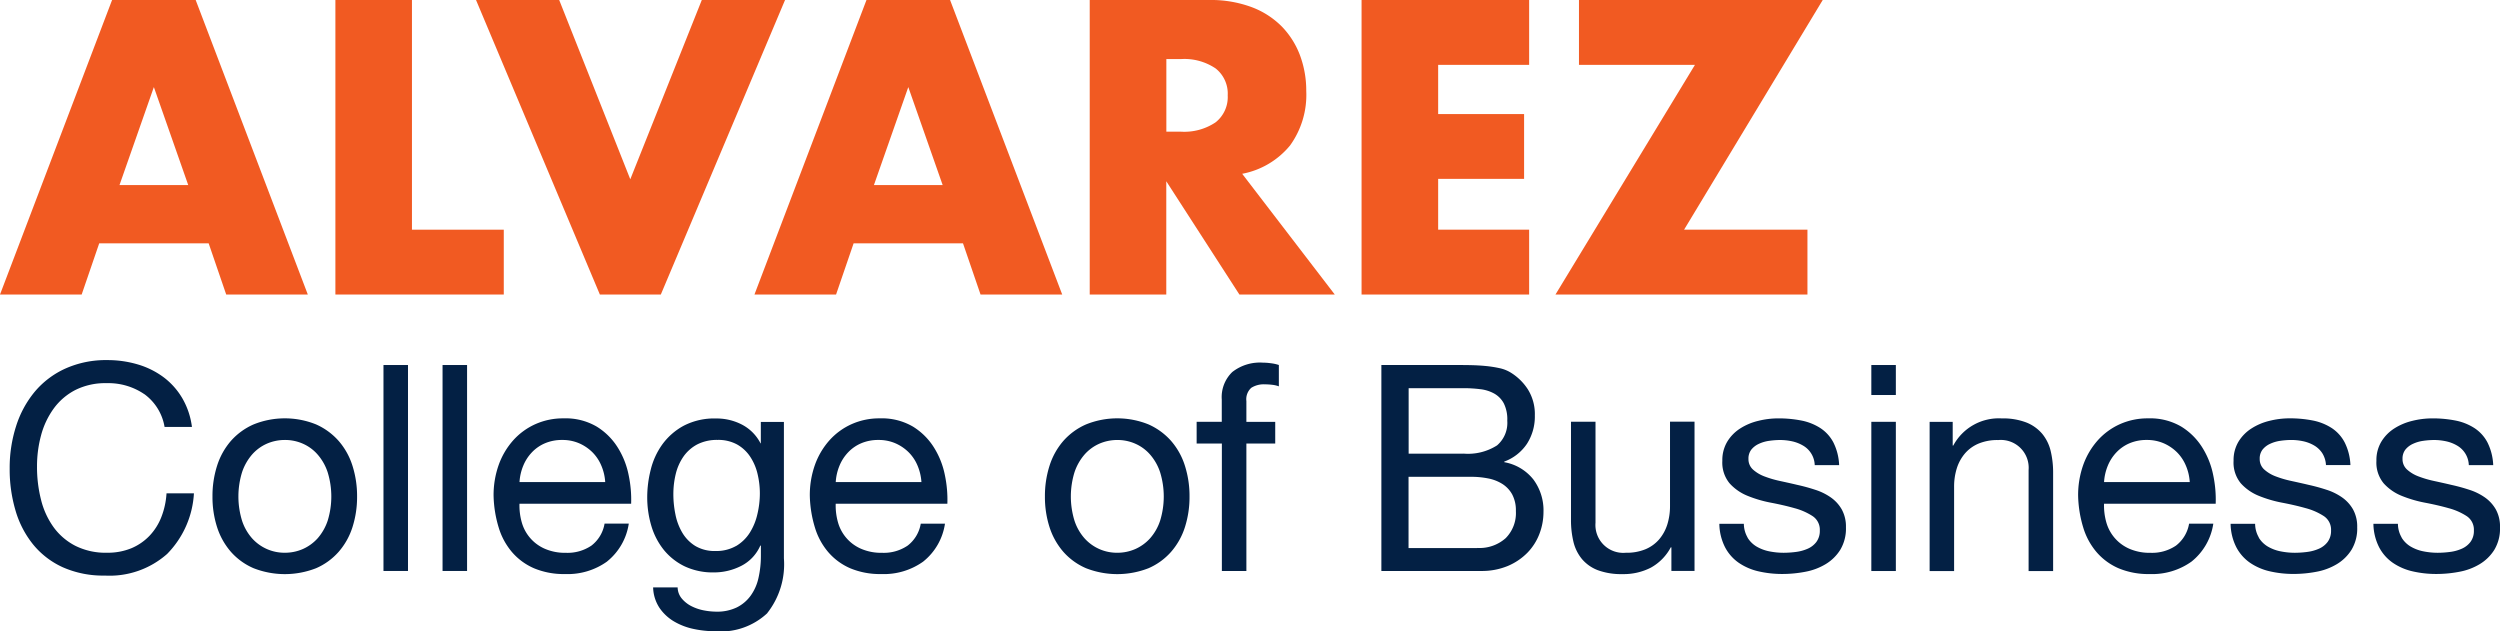
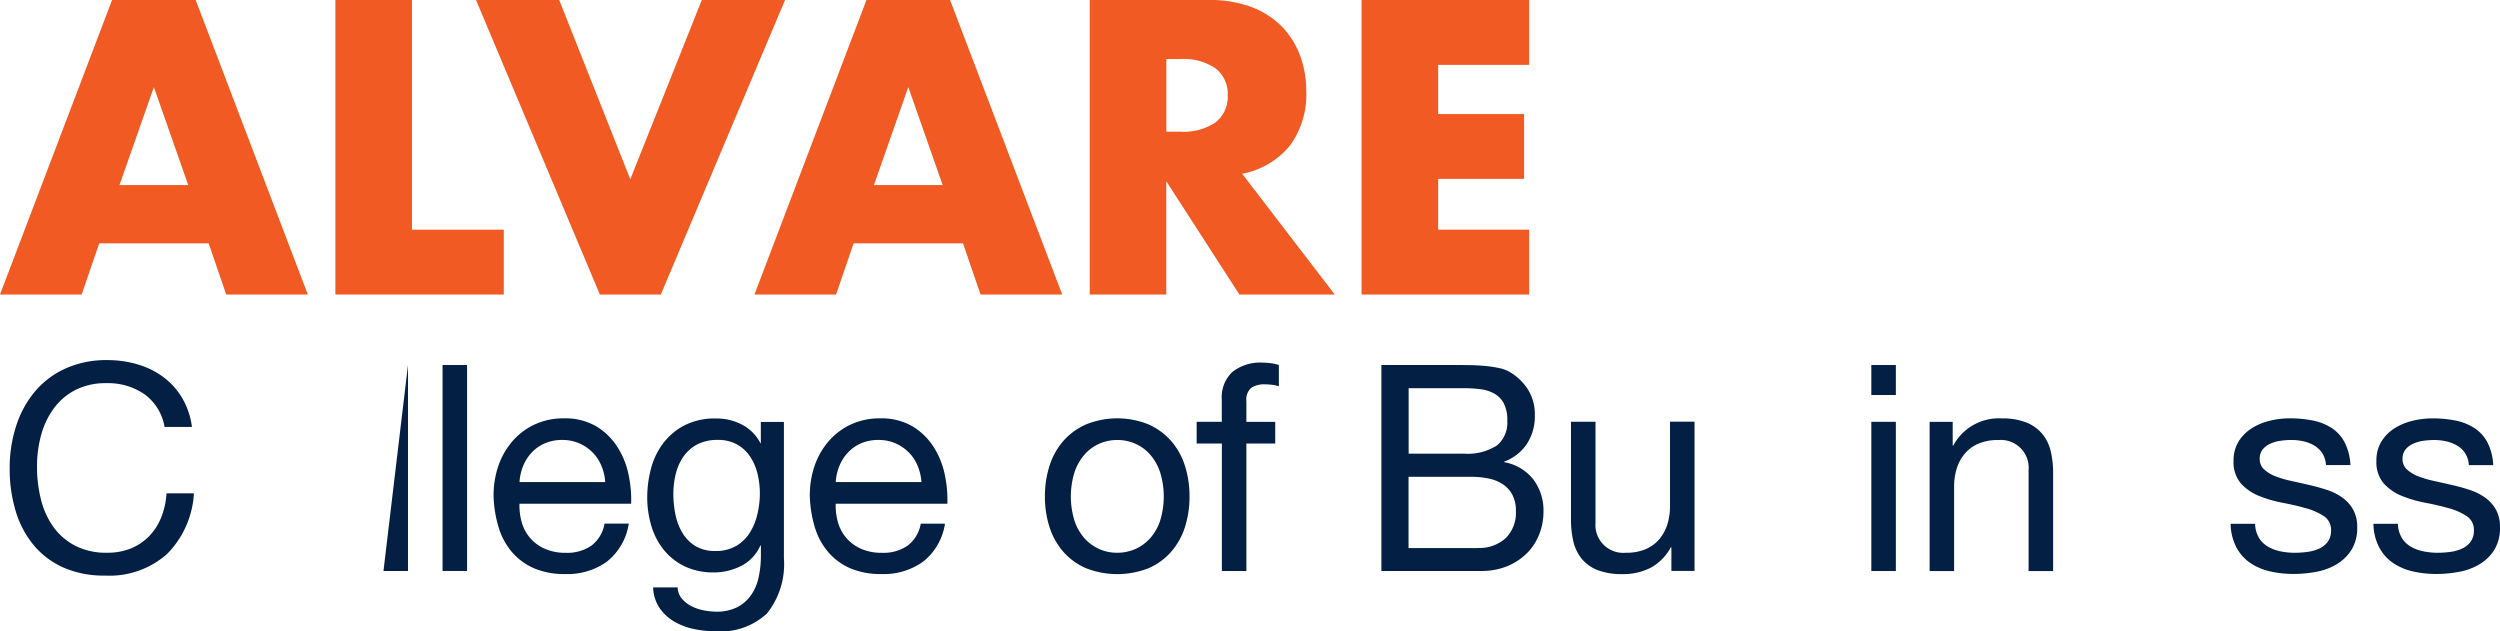
<svg xmlns="http://www.w3.org/2000/svg" width="217.81" height="54.997" viewBox="0 0 217.81 54.997">
  <defs>
    <style>.a{fill:#f15a22;}.b{fill:#032044;}</style>
  </defs>
  <g transform="translate(-2 -1.48)">
    <path class="a" d="M20.174,22.68H10.644L9.115,27.141H2L11.765,1.48h7.283l9.77,25.661h-7.11L20.179,22.68ZM18.4,17.606l-2.995-8.54-2.995,8.54Z" />
    <path class="a" d="M64.48,1.48V21.491h8v5.649H57.81V1.48Z" transform="translate(-26.589)" />
    <path class="a" d="M88.456,1.48,94.65,17.1,100.881,1.48h7.252L97.31,27.141H92L81.21,1.48Z" transform="translate(-37.737)" />
    <path class="a" d="M145.708,22.68h-9.529l-1.529,4.461h-7.11L137.3,1.48h7.283l9.77,25.661h-7.115l-1.529-4.461Zm-1.77-5.074-2.995-8.54-2.995,8.54Z" transform="translate(-59.809)" />
    <path class="a" d="M204.671,27.141h-8.3L190,17.271v9.87h-6.67V1.48h10.383a10.214,10.214,0,0,1,3.744.628A7.3,7.3,0,0,1,200.1,3.826a7.262,7.262,0,0,1,1.566,2.518,8.8,8.8,0,0,1,.529,3.063,7.525,7.525,0,0,1-1.414,4.749,7.1,7.1,0,0,1-4.168,2.466l8.063,10.514ZM190.006,12.952h1.262a4.882,4.882,0,0,0,3.032-.817,2.8,2.8,0,0,0,1.052-2.346A2.79,2.79,0,0,0,194.3,7.444a4.861,4.861,0,0,0-3.032-.817h-1.262v6.33Z" transform="translate(-86.389)" />
    <path class="a" d="M243.167,7.129H235.24v4.288h7.487v5.649H235.24v4.424h7.927v5.649h-14.6V1.48h14.6Z" transform="translate(-107.942)" />
-     <path class="a" d="M272.029,21.491h10.754v5.649H260.83L272.982,7.129H262.877V1.48h21.237L272.035,21.491Z" transform="translate(-123.311)" />
    <path class="b" d="M15.328,64.363a5.543,5.543,0,0,0-3.257-.953,5.829,5.829,0,0,0-2.754.6,5.389,5.389,0,0,0-1.885,1.623A7.1,7.1,0,0,0,6.338,67.96a10.329,10.329,0,0,0-.351,2.712,11.557,11.557,0,0,0,.351,2.9,6.942,6.942,0,0,0,1.094,2.388,5.378,5.378,0,0,0,1.9,1.623,5.887,5.887,0,0,0,2.765.6,5.4,5.4,0,0,0,2.1-.387,4.714,4.714,0,0,0,1.581-1.079,4.977,4.977,0,0,0,1.042-1.644,6.772,6.772,0,0,0,.45-2.063h2.388a8.175,8.175,0,0,1-2.335,5.278,7.562,7.562,0,0,1-5.43,1.885,8.652,8.652,0,0,1-3.644-.717,7.15,7.15,0,0,1-2.586-1.974,8.456,8.456,0,0,1-1.545-2.963,12.589,12.589,0,0,1-.513-3.67,11.857,11.857,0,0,1,.555-3.681,8.9,8.9,0,0,1,1.623-3.005,7.553,7.553,0,0,1,2.665-2.021A8.613,8.613,0,0,1,12.1,61.4a9.236,9.236,0,0,1,2.665.377A7.142,7.142,0,0,1,17,62.882,6.212,6.212,0,0,1,18.632,64.7a6.636,6.636,0,0,1,.853,2.524H17.1a4.433,4.433,0,0,0-1.77-2.864Z" transform="translate(-0.762 -28.547)" />
-     <path class="b" d="M37.753,75.226a6.108,6.108,0,0,1,1.2-2.162,5.652,5.652,0,0,1,1.984-1.445,7.26,7.26,0,0,1,5.44,0,5.708,5.708,0,0,1,1.974,1.445,6.063,6.063,0,0,1,1.2,2.162,8.7,8.7,0,0,1,.4,2.676,8.587,8.587,0,0,1-.4,2.665,6.038,6.038,0,0,1-1.2,2.147,5.57,5.57,0,0,1-1.974,1.435,7.466,7.466,0,0,1-5.44,0,5.563,5.563,0,0,1-1.984-1.435,6.129,6.129,0,0,1-1.2-2.147,8.563,8.563,0,0,1-.4-2.665,8.654,8.654,0,0,1,.4-2.676ZM39.926,80a4.369,4.369,0,0,0,.869,1.534A3.79,3.79,0,0,0,43.659,82.8a3.888,3.888,0,0,0,1.571-.325,3.814,3.814,0,0,0,1.293-.942A4.487,4.487,0,0,0,47.392,80a7.173,7.173,0,0,0,0-4.2,4.466,4.466,0,0,0-.869-1.545A3.644,3.644,0,0,0,45.23,73.3a3.8,3.8,0,0,0-1.571-.325,3.888,3.888,0,0,0-1.571.325,3.709,3.709,0,0,0-1.293.953,4.552,4.552,0,0,0-.869,1.545,7.173,7.173,0,0,0,0,4.2Z" transform="translate(-16.841 -33.163)" />
-     <path class="b" d="M67.946,62.22V80.163H65.81V62.22Z" transform="translate(-30.4 -28.938)" />
+     <path class="b" d="M67.946,62.22V80.163H65.81Z" transform="translate(-30.4 -28.938)" />
    <path class="b" d="M77.776,62.22V80.163H75.64V62.22Z" transform="translate(-35.083 -28.938)" />
    <path class="b" d="M94.031,83.556a5.894,5.894,0,0,1-3.67,1.1,6.688,6.688,0,0,1-2.7-.5,5.31,5.31,0,0,1-1.922-1.408,5.942,5.942,0,0,1-1.168-2.162,10.23,10.23,0,0,1-.44-2.738,7.859,7.859,0,0,1,.45-2.712A6.5,6.5,0,0,1,85.847,73a5.753,5.753,0,0,1,1.937-1.408,5.9,5.9,0,0,1,2.45-.5,5.35,5.35,0,0,1,2.88.717,5.643,5.643,0,0,1,1.833,1.822,7.122,7.122,0,0,1,.953,2.414,10.338,10.338,0,0,1,.215,2.487H86.387a5.332,5.332,0,0,0,.2,1.623,3.55,3.55,0,0,0,2.011,2.3,4.4,4.4,0,0,0,1.833.351,3.705,3.705,0,0,0,2.225-.628A3.045,3.045,0,0,0,93.8,80.263h2.11a5.208,5.208,0,0,1-1.885,3.293Zm-.513-8.346a3.625,3.625,0,0,0-.78-1.168,3.786,3.786,0,0,0-1.157-.78,3.634,3.634,0,0,0-1.471-.288,3.762,3.762,0,0,0-1.5.288,3.4,3.4,0,0,0-1.141.791,3.733,3.733,0,0,0-.754,1.168,4.42,4.42,0,0,0-.325,1.419h7.466a4.324,4.324,0,0,0-.34-1.435Z" transform="translate(-39.128 -33.163)" />
    <path class="b" d="M120.166,88.069a5.937,5.937,0,0,1-4.576,1.581,9.067,9.067,0,0,1-1.848-.2,5.617,5.617,0,0,1-1.707-.654,3.97,3.97,0,0,1-1.267-1.183,3.385,3.385,0,0,1-.555-1.785h2.136a1.542,1.542,0,0,0,.367.979,2.68,2.68,0,0,0,.827.654,4.082,4.082,0,0,0,1.068.367,5.959,5.959,0,0,0,1.1.115,3.933,3.933,0,0,0,1.785-.367,3.31,3.31,0,0,0,1.2-1.005,4.133,4.133,0,0,0,.691-1.545,8.7,8.7,0,0,0,.215-1.984v-.853h-.052a3.576,3.576,0,0,1-1.67,1.77,5.194,5.194,0,0,1-2.377.565A5.742,5.742,0,0,1,112.972,84a5.333,5.333,0,0,1-1.812-1.419,6.1,6.1,0,0,1-1.094-2.084,8.677,8.677,0,0,1-.367-2.524,9.769,9.769,0,0,1,.3-2.377,6.38,6.38,0,0,1,1.005-2.21,5.583,5.583,0,0,1,1.859-1.634,5.758,5.758,0,0,1,2.838-.639,4.777,4.777,0,0,1,2.262.539,3.789,3.789,0,0,1,1.607,1.623h.026V71.414h2.011V83.3a6.865,6.865,0,0,1-1.456,4.775Zm-2.728-5.843a3.555,3.555,0,0,0,1.194-1.157,5.166,5.166,0,0,0,.665-1.623,7.894,7.894,0,0,0,.215-1.812,7.312,7.312,0,0,0-.2-1.686,4.626,4.626,0,0,0-.639-1.5,3.33,3.33,0,0,0-1.141-1.068,3.4,3.4,0,0,0-1.707-.4,3.775,3.775,0,0,0-1.759.387,3.431,3.431,0,0,0-1.194,1.042,4.509,4.509,0,0,0-.681,1.508,7.378,7.378,0,0,0-.215,1.785,8.721,8.721,0,0,0,.178,1.759,5,5,0,0,0,.6,1.6,3.369,3.369,0,0,0,1.131,1.157,3.272,3.272,0,0,0,1.759.44,3.459,3.459,0,0,0,1.8-.44Z" transform="translate(-51.31 -33.173)" />
    <path class="b" d="M146.651,83.556a5.894,5.894,0,0,1-3.67,1.1,6.688,6.688,0,0,1-2.7-.5,5.31,5.31,0,0,1-1.922-1.408,5.941,5.941,0,0,1-1.168-2.162,10.231,10.231,0,0,1-.44-2.738,7.859,7.859,0,0,1,.45-2.712A6.5,6.5,0,0,1,138.467,73a5.753,5.753,0,0,1,1.937-1.408,5.894,5.894,0,0,1,2.45-.5,5.35,5.35,0,0,1,2.88.717,5.643,5.643,0,0,1,1.833,1.822,7.122,7.122,0,0,1,.953,2.414,10.34,10.34,0,0,1,.215,2.487h-9.728a5.332,5.332,0,0,0,.2,1.623,3.55,3.55,0,0,0,2.011,2.3,4.4,4.4,0,0,0,1.833.351,3.705,3.705,0,0,0,2.225-.628,3.045,3.045,0,0,0,1.141-1.911h2.11a5.185,5.185,0,0,1-1.885,3.293Zm-.513-8.346a3.625,3.625,0,0,0-.78-1.168,3.786,3.786,0,0,0-1.157-.78,3.634,3.634,0,0,0-1.471-.288,3.762,3.762,0,0,0-1.5.288,3.4,3.4,0,0,0-1.141.791,3.733,3.733,0,0,0-.754,1.168,4.419,4.419,0,0,0-.325,1.419h7.466a4.457,4.457,0,0,0-.34-1.435Z" transform="translate(-64.197 -33.163)" />
    <path class="b" d="M176.273,75.226a6.108,6.108,0,0,1,1.2-2.162,5.652,5.652,0,0,1,1.984-1.445,7.26,7.26,0,0,1,5.44,0,5.708,5.708,0,0,1,1.974,1.445,6.062,6.062,0,0,1,1.2,2.162,8.7,8.7,0,0,1,.4,2.676,8.586,8.586,0,0,1-.4,2.665,6.037,6.037,0,0,1-1.2,2.147,5.57,5.57,0,0,1-1.974,1.435,7.466,7.466,0,0,1-5.44,0,5.563,5.563,0,0,1-1.984-1.435,6.13,6.13,0,0,1-1.2-2.147,8.563,8.563,0,0,1-.4-2.665,8.654,8.654,0,0,1,.4-2.676ZM178.446,80a4.369,4.369,0,0,0,.869,1.534,3.79,3.79,0,0,0,2.864,1.267,3.888,3.888,0,0,0,1.571-.325,3.814,3.814,0,0,0,1.293-.942A4.4,4.4,0,0,0,185.912,80a7.173,7.173,0,0,0,0-4.2,4.466,4.466,0,0,0-.869-1.545,3.645,3.645,0,0,0-1.293-.953,3.8,3.8,0,0,0-1.571-.325,3.888,3.888,0,0,0-1.571.325,3.709,3.709,0,0,0-1.293.953,4.552,4.552,0,0,0-.869,1.545,7.173,7.173,0,0,0,0,4.2Z" transform="translate(-82.835 -33.163)" />
    <path class="b" d="M201.12,68.867V66.982h2.189V65.045a3.034,3.034,0,0,1,.916-2.4,3.9,3.9,0,0,1,2.676-.817,5.016,5.016,0,0,1,.691.052,3.386,3.386,0,0,1,.691.152v1.859a2.41,2.41,0,0,0-.6-.136,5.066,5.066,0,0,0-.6-.037,2.037,2.037,0,0,0-1.2.3,1.335,1.335,0,0,0-.429,1.157v1.812h2.513v1.885h-2.513v11.11h-2.136V68.877H201.12Z" transform="translate(-94.864 -28.752)" />
    <path class="b" d="M238.358,62.22c.387,0,.8,0,1.246.01s.885.031,1.319.073a10.122,10.122,0,0,1,1.22.188,3.118,3.118,0,0,1,.969.377,4.717,4.717,0,0,1,1.5,1.456,4.066,4.066,0,0,1,.618,2.288,4.388,4.388,0,0,1-.691,2.477,4.073,4.073,0,0,1-1.974,1.545v.052a4.145,4.145,0,0,1,2.539,1.508,4.508,4.508,0,0,1,.88,2.817,5.345,5.345,0,0,1-.351,1.911,4.8,4.8,0,0,1-1.042,1.644,5.256,5.256,0,0,1-1.707,1.157,5.884,5.884,0,0,1-2.351.44H231.86V62.22h6.508Zm.654,7.718a4.707,4.707,0,0,0,2.927-.717,2.58,2.58,0,0,0,.89-2.147,3.117,3.117,0,0,0-.3-1.508,2.129,2.129,0,0,0-.827-.853,3.278,3.278,0,0,0-1.22-.387,11.881,11.881,0,0,0-1.471-.089h-4.775v5.707h4.775Zm1.2,8.22a3.43,3.43,0,0,0,2.477-.853,3.106,3.106,0,0,0,.89-2.361,2.95,2.95,0,0,0-.325-1.456,2.521,2.521,0,0,0-.869-.916,3.593,3.593,0,0,0-1.246-.476,7.38,7.38,0,0,0-1.456-.136h-5.456v6.21h5.979Z" transform="translate(-109.509 -28.938)" />
    <path class="b" d="M272.159,84.656V82.593h-.052a4.344,4.344,0,0,1-1.733,1.77,5.19,5.19,0,0,1-2.487.565,5.855,5.855,0,0,1-2.136-.34,3.385,3.385,0,0,1-1.382-.969,3.7,3.7,0,0,1-.743-1.5,8.084,8.084,0,0,1-.215-1.922V71.655h2.136v8.8a2.426,2.426,0,0,0,2.639,2.613,4.289,4.289,0,0,0,1.7-.3,3.2,3.2,0,0,0,1.194-.853,3.712,3.712,0,0,0,.717-1.293,5.331,5.331,0,0,0,.241-1.623V71.65h2.136v13h-2.011Z" transform="translate(-124.54 -33.43)" />
-     <path class="b" d="M290.546,81.483a2.3,2.3,0,0,0,.791.78,3.527,3.527,0,0,0,1.1.414,6.3,6.3,0,0,0,1.267.126,8.425,8.425,0,0,0,1.058-.073,3.625,3.625,0,0,0,1.016-.277,1.9,1.9,0,0,0,.764-.592,1.6,1.6,0,0,0,.3-.995,1.417,1.417,0,0,0-.628-1.257,5.457,5.457,0,0,0-1.571-.691c-.628-.178-1.309-.335-2.047-.476a10.744,10.744,0,0,1-2.047-.6,4.243,4.243,0,0,1-1.571-1.094,2.839,2.839,0,0,1-.628-1.958,3.123,3.123,0,0,1,.44-1.686,3.568,3.568,0,0,1,1.131-1.141,5.146,5.146,0,0,1,1.56-.654,7.219,7.219,0,0,1,1.723-.215,10.285,10.285,0,0,1,2.037.188,4.729,4.729,0,0,1,1.644.654,3.352,3.352,0,0,1,1.141,1.257,4.834,4.834,0,0,1,.5,1.974H296.4a2.039,2.039,0,0,0-1.026-1.707,3.242,3.242,0,0,0-.942-.367,5,5,0,0,0-1.042-.115,6.817,6.817,0,0,0-.969.073,3.1,3.1,0,0,0-.89.262,1.809,1.809,0,0,0-.654.5,1.268,1.268,0,0,0-.251.817,1.21,1.21,0,0,0,.387.916,3.131,3.131,0,0,0,.995.6,9.071,9.071,0,0,0,1.356.4c.5.11,1.005.22,1.508.34a15.786,15.786,0,0,1,1.571.429,5.035,5.035,0,0,1,1.356.665,3.242,3.242,0,0,1,.953,1.042,3.085,3.085,0,0,1,.367,1.56,3.587,3.587,0,0,1-.492,1.958,3.825,3.825,0,0,1-1.283,1.257,5.323,5.323,0,0,1-1.785.665,10.542,10.542,0,0,1-1.974.188,9.093,9.093,0,0,1-2.063-.225,5.025,5.025,0,0,1-1.733-.743,3.769,3.769,0,0,1-1.2-1.356,4.646,4.646,0,0,1-.5-2.047h2.136a2.4,2.4,0,0,0,.325,1.194Z" transform="translate(-136.293 -33.163)" />
    <path class="b" d="M313.39,64.833V62.22h2.136v2.613Zm2.136,2.335v13H313.39v-13Z" transform="translate(-148.352 -28.938)" />
    <path class="b" d="M325.1,71.4v2.063h.052a4.494,4.494,0,0,1,4.22-2.361,5.627,5.627,0,0,1,2.136.351,3.505,3.505,0,0,1,1.382.979,3.7,3.7,0,0,1,.744,1.5,8.084,8.084,0,0,1,.215,1.922v8.545h-2.136V75.6a2.426,2.426,0,0,0-2.639-2.613,4.289,4.289,0,0,0-1.7.3,3.2,3.2,0,0,0-1.194.853,3.713,3.713,0,0,0-.717,1.293,5.331,5.331,0,0,0-.241,1.623V84.4H323.09v-13H325.1Z" transform="translate(-152.973 -33.168)" />
-     <path class="b" d="M357.7,83.556a5.894,5.894,0,0,1-3.67,1.1,6.688,6.688,0,0,1-2.7-.5,5.31,5.31,0,0,1-1.922-1.408,5.941,5.941,0,0,1-1.168-2.162,10.23,10.23,0,0,1-.44-2.738,7.86,7.86,0,0,1,.45-2.712A6.5,6.5,0,0,1,349.517,73a5.754,5.754,0,0,1,1.937-1.408,5.9,5.9,0,0,1,2.45-.5,5.35,5.35,0,0,1,2.88.717,5.643,5.643,0,0,1,1.833,1.822,7.122,7.122,0,0,1,.953,2.414,10.34,10.34,0,0,1,.215,2.487h-9.728a5.332,5.332,0,0,0,.2,1.623,3.55,3.55,0,0,0,2.011,2.3,4.4,4.4,0,0,0,1.833.351,3.705,3.705,0,0,0,2.225-.628,3.045,3.045,0,0,0,1.141-1.911h2.11a5.207,5.207,0,0,1-1.885,3.293Zm-.513-8.346a3.625,3.625,0,0,0-.78-1.168,3.786,3.786,0,0,0-1.157-.78,3.634,3.634,0,0,0-1.471-.288,3.762,3.762,0,0,0-1.5.288,3.4,3.4,0,0,0-1.141.791,3.733,3.733,0,0,0-.754,1.168,4.42,4.42,0,0,0-.325,1.419h7.466a4.324,4.324,0,0,0-.34-1.435Z" transform="translate(-164.745 -33.163)" />
    <path class="b" d="M375.616,81.483a2.3,2.3,0,0,0,.791.78,3.528,3.528,0,0,0,1.1.414,6.3,6.3,0,0,0,1.267.126,8.425,8.425,0,0,0,1.058-.073,3.624,3.624,0,0,0,1.016-.277,1.9,1.9,0,0,0,.764-.592,1.6,1.6,0,0,0,.3-.995,1.417,1.417,0,0,0-.628-1.257,5.459,5.459,0,0,0-1.571-.691c-.628-.178-1.309-.335-2.047-.476a10.744,10.744,0,0,1-2.047-.6,4.242,4.242,0,0,1-1.571-1.094,2.839,2.839,0,0,1-.628-1.958,3.122,3.122,0,0,1,.44-1.686A3.568,3.568,0,0,1,375,71.959a5.146,5.146,0,0,1,1.56-.654,7.22,7.22,0,0,1,1.723-.215,10.284,10.284,0,0,1,2.037.188,4.728,4.728,0,0,1,1.644.654A3.352,3.352,0,0,1,383.1,73.19a4.833,4.833,0,0,1,.5,1.974H381.47a2.15,2.15,0,0,0-.325-1.042,2.128,2.128,0,0,0-.7-.665,3.242,3.242,0,0,0-.942-.367,5,5,0,0,0-1.042-.115,6.818,6.818,0,0,0-.969.073,3.1,3.1,0,0,0-.89.262,1.809,1.809,0,0,0-.654.5,1.268,1.268,0,0,0-.251.817,1.21,1.21,0,0,0,.388.916,3.131,3.131,0,0,0,.995.6,9.07,9.07,0,0,0,1.356.4c.5.11,1.005.22,1.508.34a15.786,15.786,0,0,1,1.571.429,5.035,5.035,0,0,1,1.356.665,3.243,3.243,0,0,1,.953,1.042,3.085,3.085,0,0,1,.367,1.56,3.587,3.587,0,0,1-.492,1.958,3.825,3.825,0,0,1-1.283,1.257,5.322,5.322,0,0,1-1.785.665,10.542,10.542,0,0,1-1.974.188,9.093,9.093,0,0,1-2.063-.225,5.024,5.024,0,0,1-1.733-.743,3.768,3.768,0,0,1-1.2-1.356,4.646,4.646,0,0,1-.5-2.047h2.136a2.4,2.4,0,0,0,.325,1.194Z" transform="translate(-176.822 -33.163)" />
    <path class="b" d="M399.386,81.483a2.3,2.3,0,0,0,.791.78,3.528,3.528,0,0,0,1.1.414,6.3,6.3,0,0,0,1.267.126,8.424,8.424,0,0,0,1.058-.073,3.625,3.625,0,0,0,1.016-.277,1.9,1.9,0,0,0,.764-.592,1.6,1.6,0,0,0,.3-.995,1.417,1.417,0,0,0-.628-1.257,5.457,5.457,0,0,0-1.571-.691c-.628-.178-1.309-.335-2.047-.476a10.744,10.744,0,0,1-2.047-.6,4.243,4.243,0,0,1-1.571-1.094,2.839,2.839,0,0,1-.628-1.958,3.123,3.123,0,0,1,.44-1.686,3.568,3.568,0,0,1,1.131-1.141,5.147,5.147,0,0,1,1.56-.654,7.219,7.219,0,0,1,1.723-.215,10.285,10.285,0,0,1,2.037.188,4.729,4.729,0,0,1,1.644.654,3.352,3.352,0,0,1,1.141,1.257,4.834,4.834,0,0,1,.5,1.974H405.24a2.039,2.039,0,0,0-1.026-1.707,3.242,3.242,0,0,0-.942-.367,5,5,0,0,0-1.042-.115,6.816,6.816,0,0,0-.969.073,3.1,3.1,0,0,0-.89.262,1.81,1.81,0,0,0-.655.5,1.268,1.268,0,0,0-.251.817,1.21,1.21,0,0,0,.387.916,3.131,3.131,0,0,0,.995.6,9.07,9.07,0,0,0,1.356.4c.5.11,1.005.22,1.508.34a15.789,15.789,0,0,1,1.571.429,5.035,5.035,0,0,1,1.356.665,3.242,3.242,0,0,1,.953,1.042,3.085,3.085,0,0,1,.367,1.56,3.587,3.587,0,0,1-.492,1.958,3.824,3.824,0,0,1-1.283,1.257,5.323,5.323,0,0,1-1.785.665,10.542,10.542,0,0,1-1.974.188,9.093,9.093,0,0,1-2.063-.225,5.024,5.024,0,0,1-1.733-.743,3.768,3.768,0,0,1-1.2-1.356,4.646,4.646,0,0,1-.5-2.047h2.136a2.4,2.4,0,0,0,.325,1.194Z" transform="translate(-188.147 -33.163)" />
  </g>
</svg>